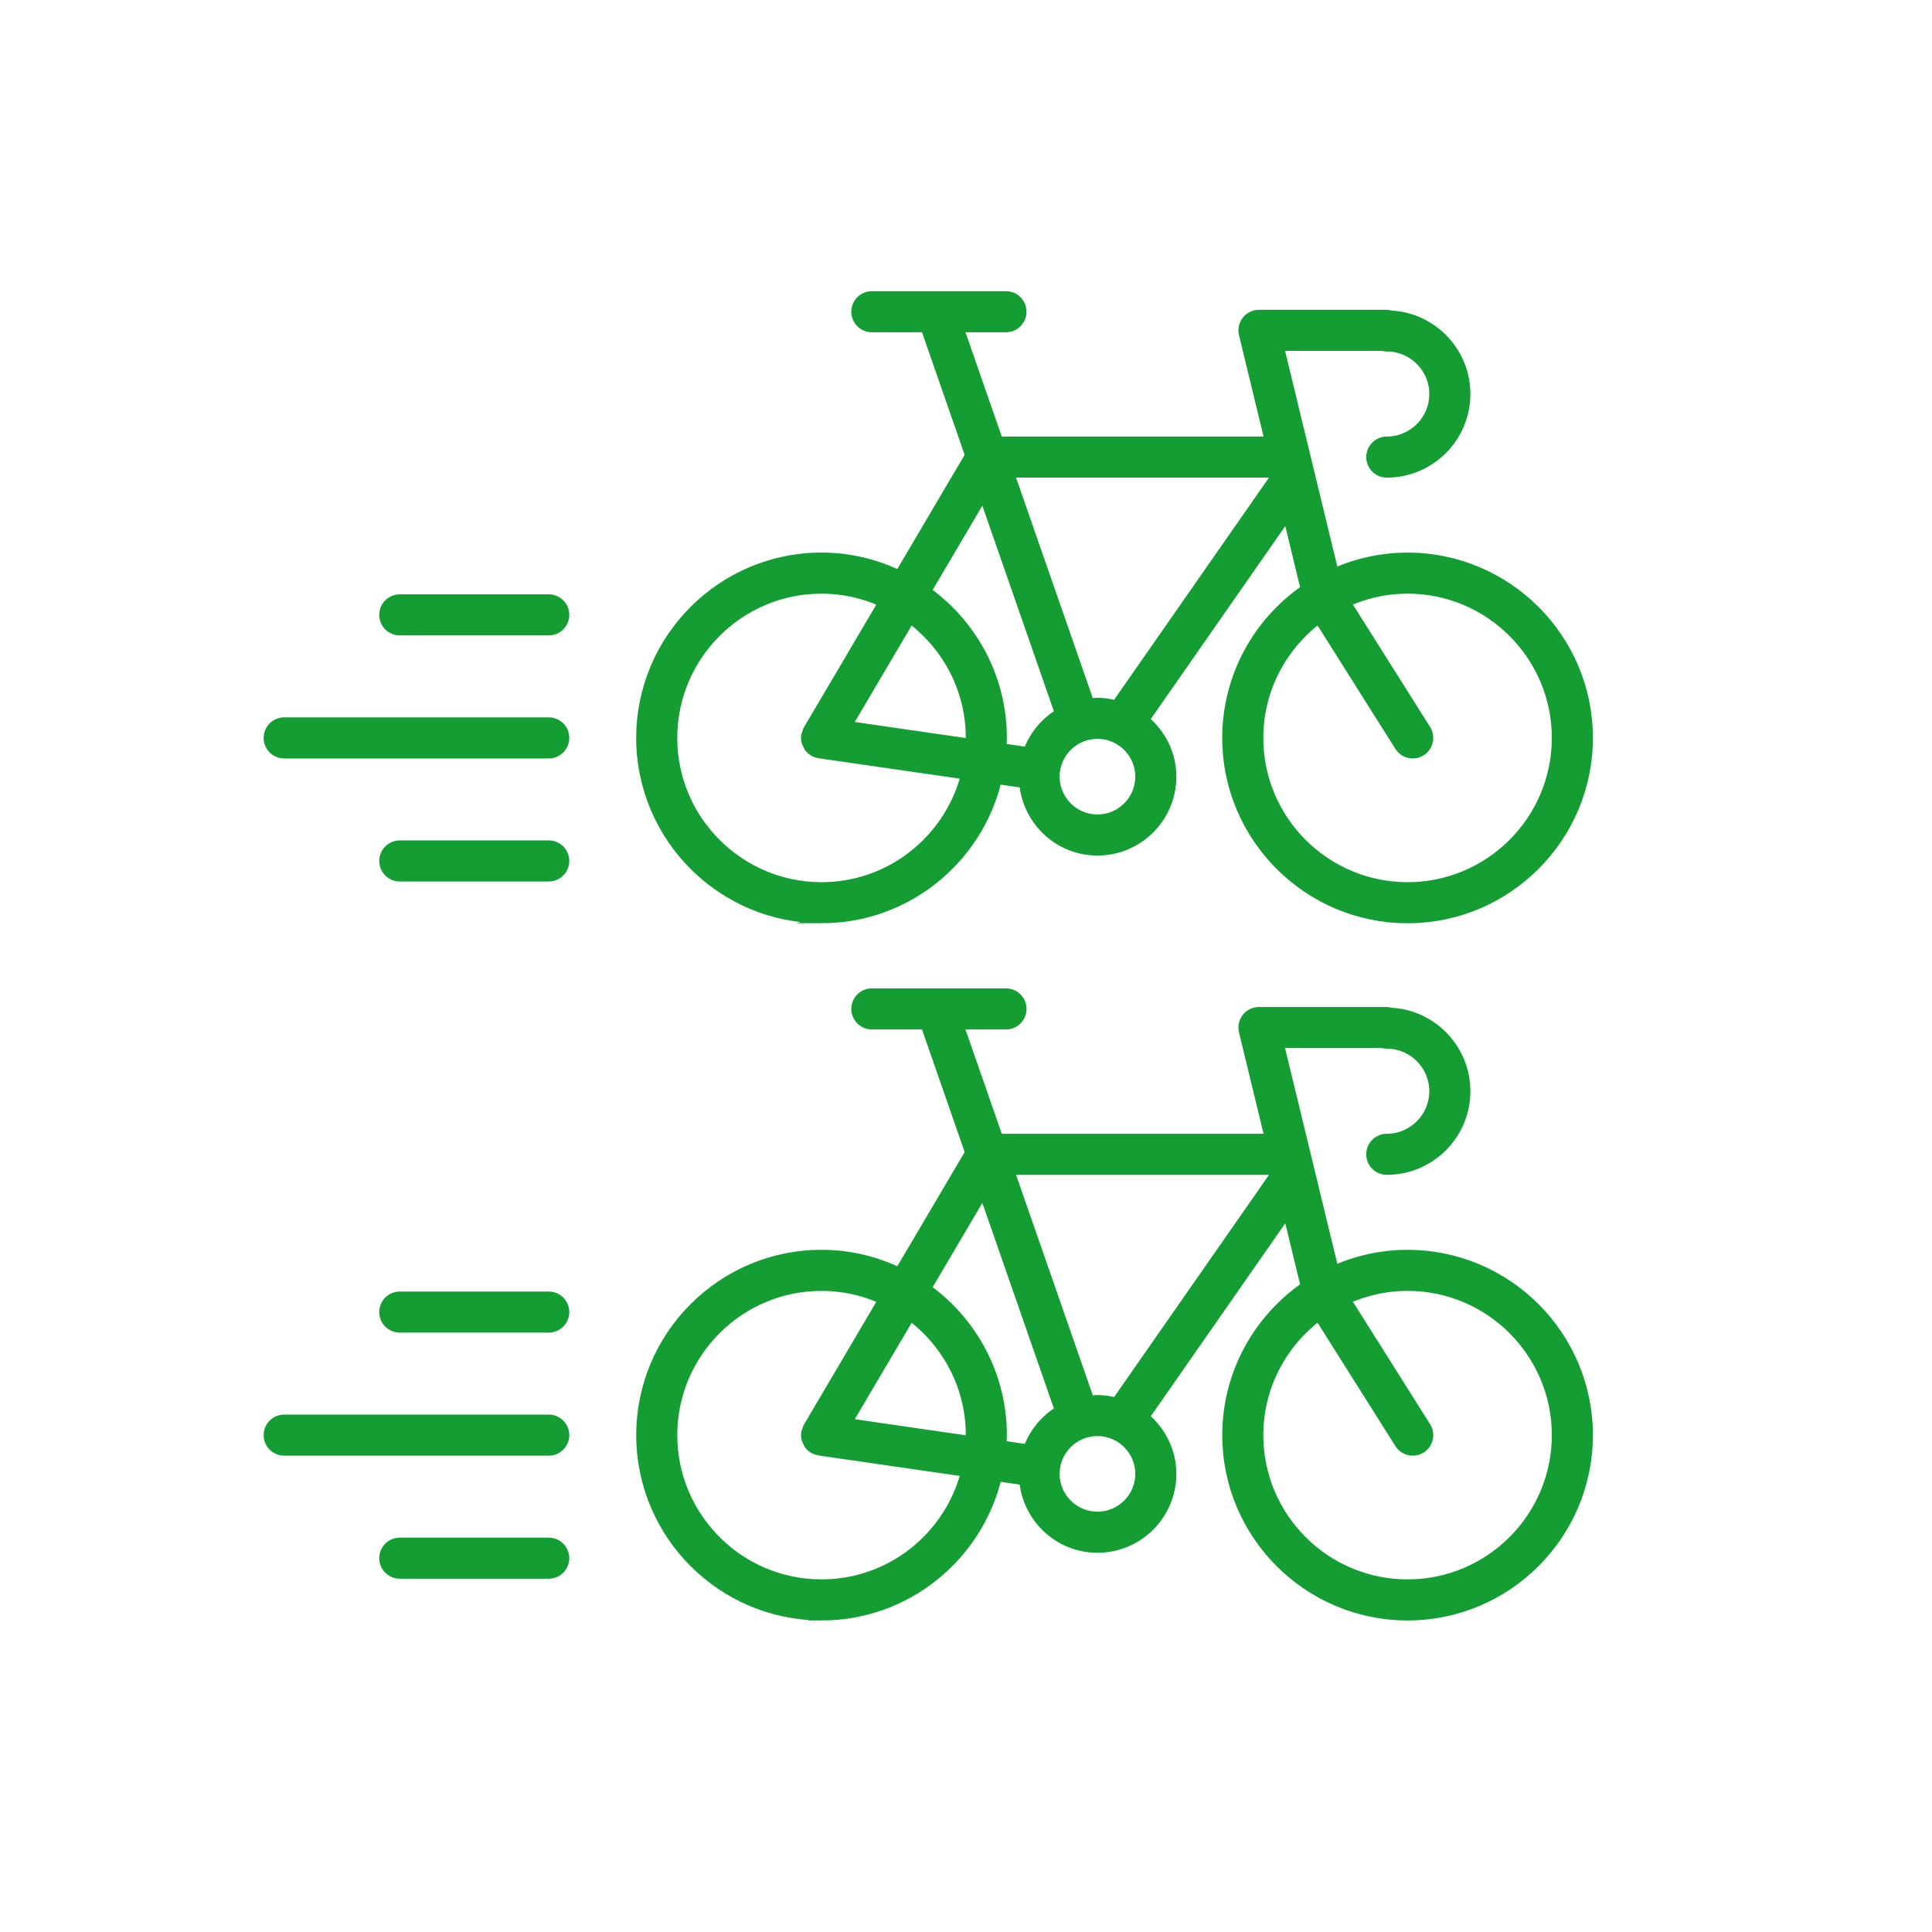
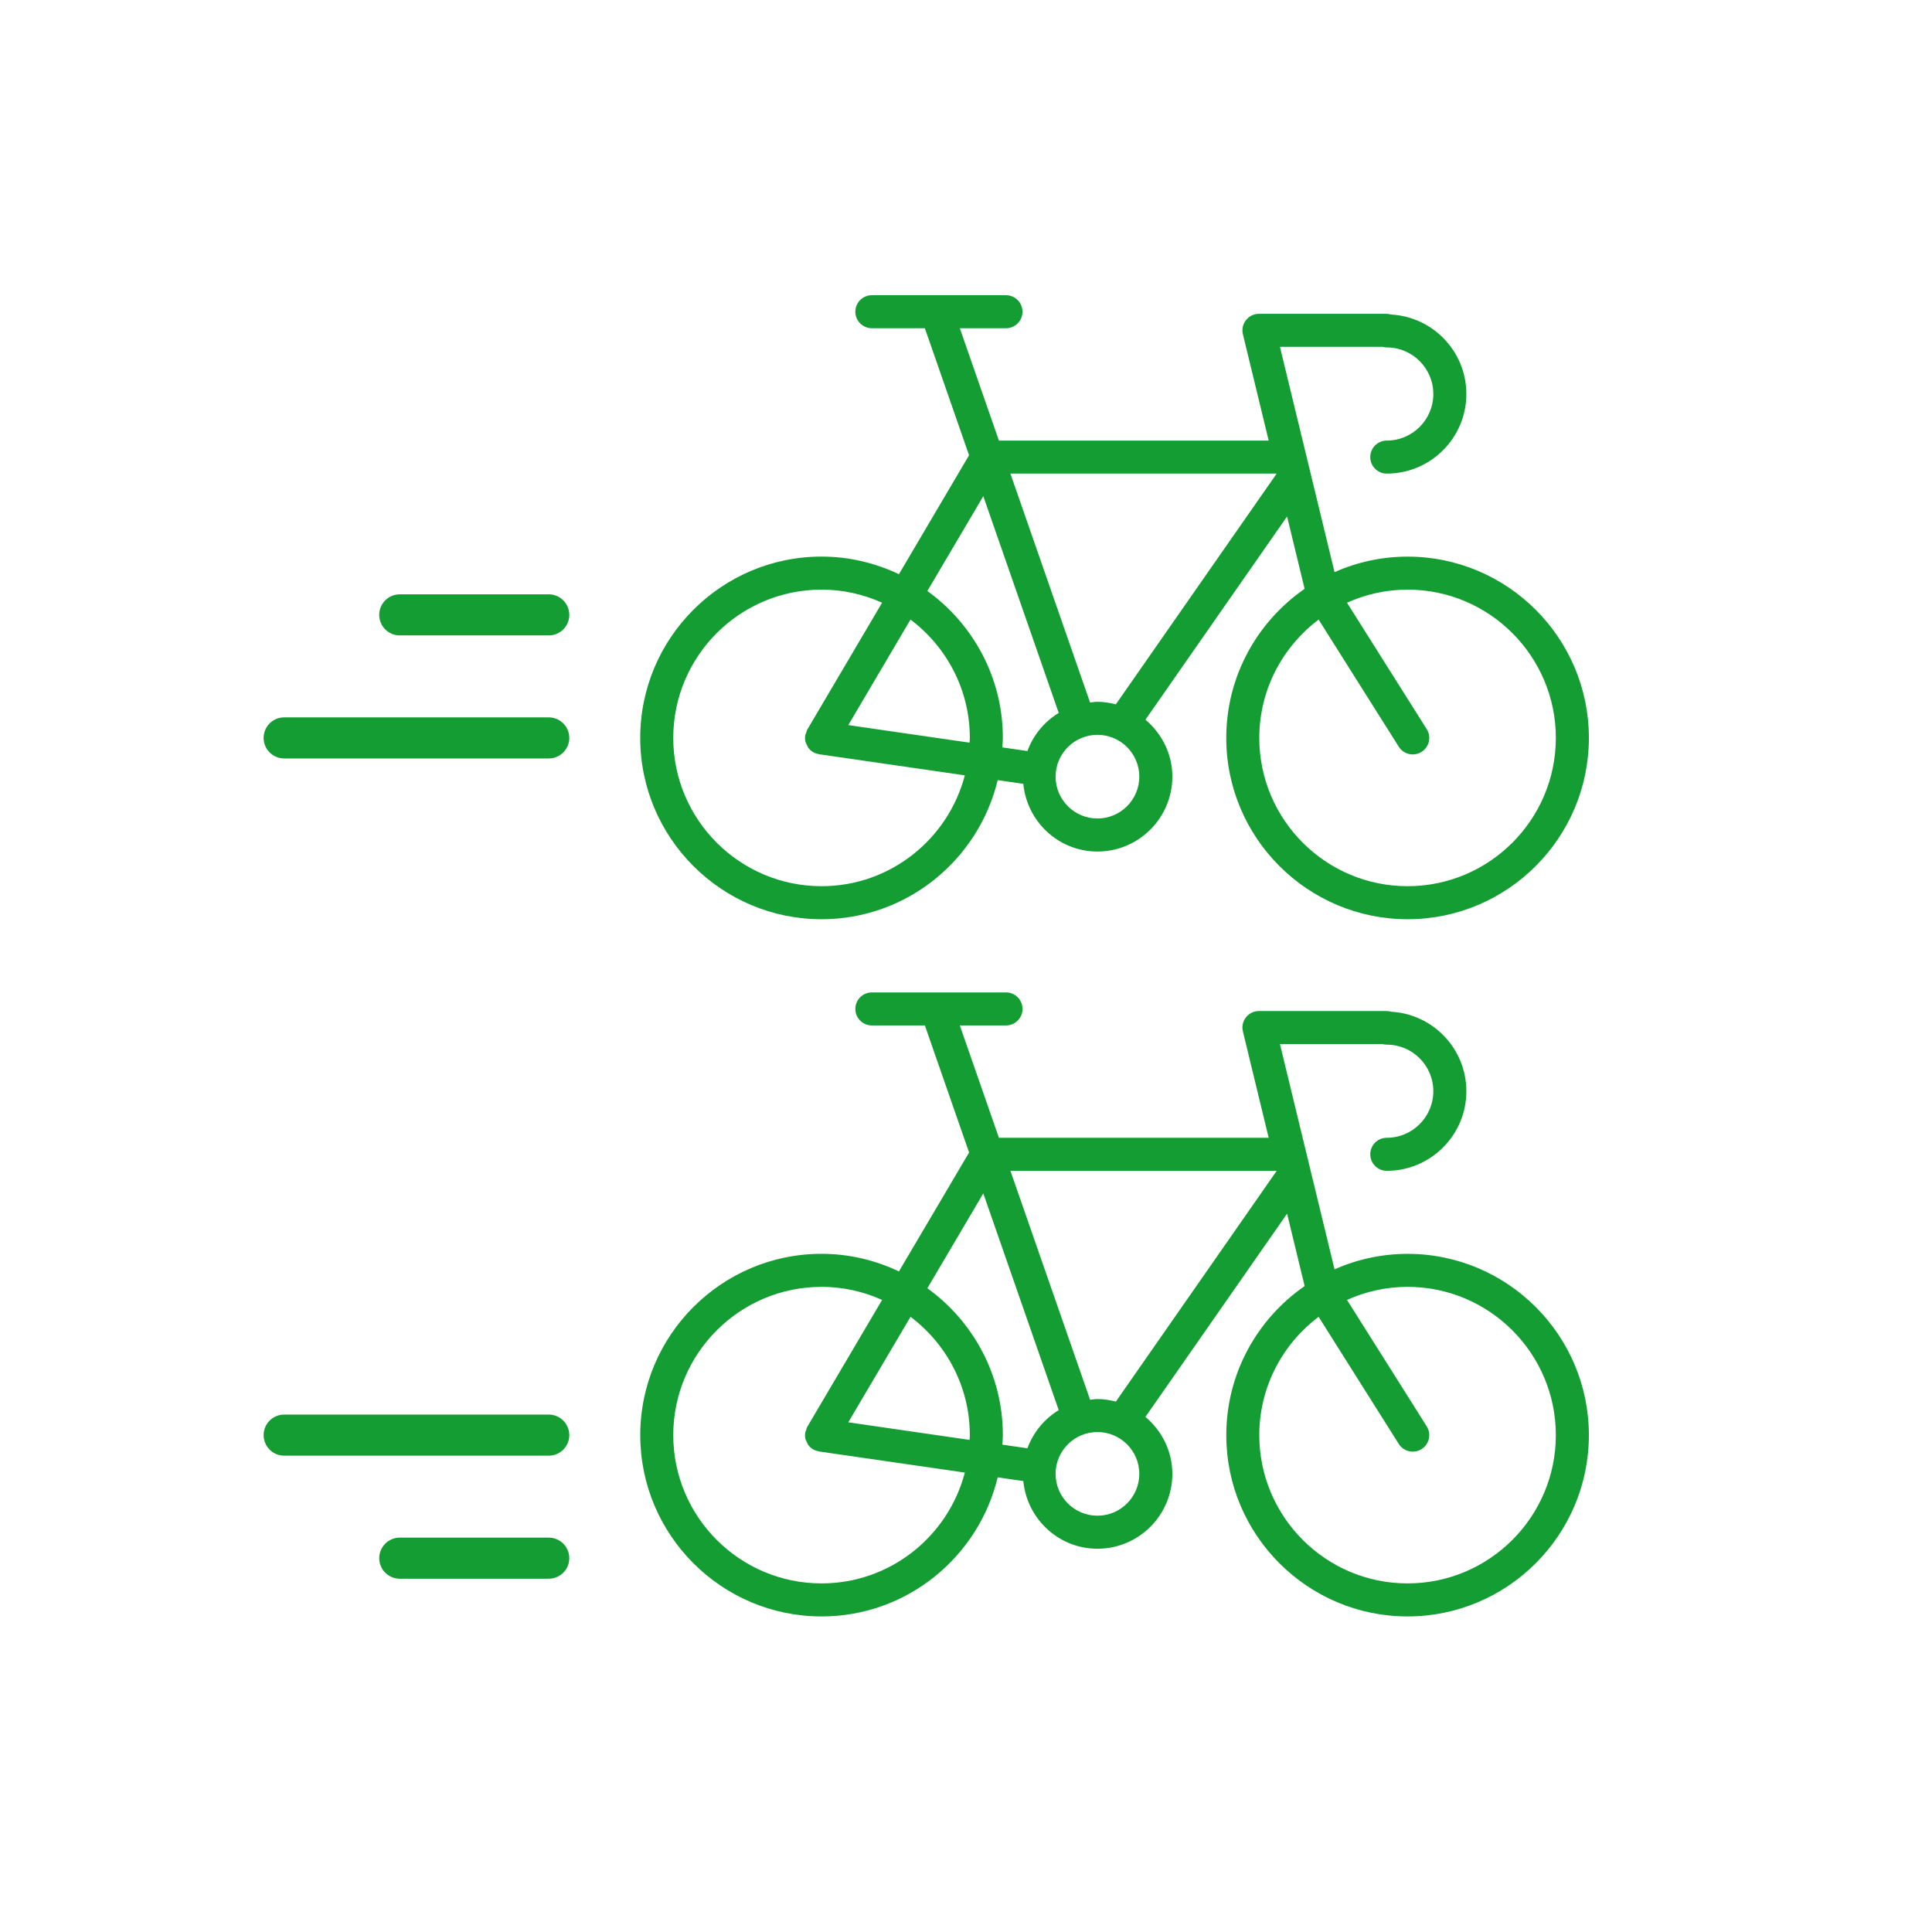
<svg xmlns="http://www.w3.org/2000/svg" xmlns:ns1="http://www.serif.com/" width="100%" height="100%" viewBox="0 0 120 120" version="1.1" xml:space="preserve" style="fill-rule:evenodd;clip-rule:evenodd;stroke-miterlimit:10;">
  <rect id="_2.-Uscite-di-gruppo-e-aziendali" ns1:id="2. Uscite di gruppo e aziendali" x="0" y="0" width="120" height="120" style="fill:none;" />
  <g id="_2.-Uscite-di-gruppo-e-aziendali1" ns1:id="2. Uscite di gruppo e aziendali">
    <g>
      <g>
        <path d="M51.027,57.095c5.305,-0 9.754,-3.693 10.941,-8.64l1.592,0.232c0.228,2.352 2.193,4.203 4.605,4.203c2.564,-0 4.651,-2.086 4.651,-4.65c-0,-1.426 -0.659,-2.685 -1.671,-3.539l8.798,-12.623l1.089,4.497c-2.937,2.033 -4.867,5.424 -4.867,9.258c-0,6.21 5.052,11.262 11.261,11.262c6.21,-0 11.262,-5.052 11.262,-11.262c0,-6.208 -5.052,-11.26 -11.262,-11.26c-1.614,0 -3.146,0.348 -4.536,0.961l-3.391,-13.992l6.361,-0c0.088,0.025 0.18,0.038 0.275,0.038c1.594,-0 2.891,1.299 2.891,2.893c-0,1.594 -1.297,2.892 -2.891,2.892c-0.567,-0 -1.026,0.459 -1.026,1.026c-0,0.566 0.459,1.025 1.026,1.025c2.726,0 4.943,-2.218 4.943,-4.943c-0,-2.634 -2.07,-4.793 -4.67,-4.936c-0.096,-0.029 -0.197,-0.045 -0.301,-0.045l-7.912,-0c-0.315,-0 -0.612,0.145 -0.805,0.391c-0.196,0.248 -0.266,0.57 -0.192,0.875l1.601,6.607l-16.755,-0l-2.428,-6.977l2.866,-0c0.568,-0 1.026,-0.46 1.026,-1.026c-0,-0.567 -0.458,-1.026 -1.026,-1.026l-8.33,-0c-0.567,-0 -1.026,0.459 -1.026,1.026c-0,0.566 0.459,1.026 1.026,1.026l3.293,-0l2.744,7.89l-4.355,7.386c-1.46,-0.693 -3.087,-1.093 -4.807,-1.093c-6.21,0 -11.262,5.052 -11.262,11.262c-0,6.21 5.052,11.262 11.262,11.262Zm45.609,-11.262c0,5.079 -4.131,9.21 -9.21,9.21c-5.077,0 -9.209,-4.131 -9.209,-9.21c-0,-3.003 1.453,-5.667 3.684,-7.35l4.979,7.897c0.195,0.311 0.528,0.479 0.869,0.479c0.186,0 0.376,-0.051 0.546,-0.157c0.479,-0.302 0.622,-0.938 0.32,-1.415l-4.95,-7.851c1.15,-0.518 2.422,-0.813 3.761,-0.813c5.079,0 9.21,4.133 9.21,9.21Zm-28.471,5.005c-1.433,0 -2.6,-1.165 -2.6,-2.598c0,-1.433 1.167,-2.599 2.6,-2.599c1.432,0 2.599,1.166 2.599,2.599c-0,1.433 -1.167,2.598 -2.599,2.598m11.132,-21.423l-0,0.001l-9.99,14.331c-0.367,-0.092 -0.747,-0.157 -1.143,-0.157c-0.156,-0 -0.304,0.03 -0.458,0.045l-4.949,-14.22l16.54,-0Zm-18.223,1.404l4.685,13.462c-0.892,0.544 -1.58,1.373 -1.945,2.368l-1.555,-0.226c0.009,-0.195 0.029,-0.391 0.029,-0.59c0,-3.756 -1.854,-7.078 -4.688,-9.125l3.474,-5.889Zm-0.837,15.014c-0,0.1 -0.011,0.197 -0.015,0.295l-7.534,-1.091l3.865,-6.554c2.232,1.681 3.684,4.347 3.684,7.35Zm-9.21,-9.21c1.34,0 2.612,0.295 3.761,0.813l-4.644,7.876c-0.037,0.06 -0.044,0.125 -0.065,0.188c-0.022,0.064 -0.057,0.118 -0.067,0.187l-0,0.003c-0.019,0.136 -0.011,0.272 0.021,0.4c0.018,0.067 0.058,0.123 0.089,0.185c0.027,0.056 0.043,0.119 0.081,0.17c0.082,0.108 0.183,0.199 0.299,0.269c0.002,0 0.004,0.002 0.004,0.002c0.106,0.064 0.22,0.098 0.334,0.118c0.015,0.003 0.026,0.012 0.04,0.014l9.047,1.31c-1.033,3.954 -4.627,6.885 -8.9,6.885c-5.078,0 -9.21,-4.133 -9.21,-9.21c-0,-5.079 4.132,-9.21 9.21,-9.21Z" style="fill:#149d33;fill-rule:nonzero;" />
-         <path d="M51.027,57.095c5.305,-0 9.754,-3.693 10.941,-8.64l1.592,0.232c0.228,2.352 2.193,4.203 4.605,4.203c2.564,-0 4.651,-2.086 4.651,-4.65c-0,-1.426 -0.659,-2.685 -1.671,-3.539l8.798,-12.623l1.089,4.497c-2.937,2.033 -4.867,5.424 -4.867,9.258c-0,6.21 5.052,11.262 11.261,11.262c6.21,-0 11.262,-5.052 11.262,-11.262c0,-6.208 -5.052,-11.26 -11.262,-11.26c-1.614,0 -3.146,0.348 -4.536,0.961l-3.391,-13.992l6.361,-0c0.088,0.025 0.18,0.038 0.275,0.038c1.594,-0 2.891,1.299 2.891,2.893c-0,1.594 -1.297,2.892 -2.891,2.892c-0.567,-0 -1.026,0.459 -1.026,1.026c-0,0.566 0.459,1.025 1.026,1.025c2.726,0 4.943,-2.218 4.943,-4.943c-0,-2.634 -2.07,-4.793 -4.67,-4.936c-0.096,-0.029 -0.197,-0.045 -0.301,-0.045l-7.912,-0c-0.315,-0 -0.612,0.145 -0.805,0.391c-0.196,0.248 -0.266,0.57 -0.192,0.875l1.601,6.607l-16.755,-0l-2.428,-6.977l2.866,-0c0.568,-0 1.026,-0.46 1.026,-1.026c-0,-0.567 -0.458,-1.026 -1.026,-1.026l-8.33,-0c-0.567,-0 -1.026,0.459 -1.026,1.026c-0,0.566 0.459,1.026 1.026,1.026l3.293,-0l2.744,7.89l-4.355,7.386c-1.46,-0.693 -3.087,-1.093 -4.807,-1.093c-6.21,0 -11.262,5.052 -11.262,11.262c-0,6.21 5.052,11.262 11.262,11.262Zm45.609,-11.262c0,5.079 -4.131,9.21 -9.21,9.21c-5.077,0 -9.209,-4.131 -9.209,-9.21c-0,-3.003 1.453,-5.667 3.684,-7.35l4.979,7.897c0.195,0.311 0.528,0.479 0.869,0.479c0.186,0 0.376,-0.051 0.546,-0.157c0.479,-0.302 0.622,-0.938 0.32,-1.415l-4.95,-7.851c1.15,-0.518 2.422,-0.813 3.761,-0.813c5.079,0 9.21,4.133 9.21,9.21Zm-28.471,5.005c-1.433,0 -2.6,-1.165 -2.6,-2.598c0,-1.433 1.167,-2.599 2.6,-2.599c1.432,0 2.599,1.166 2.599,2.599c-0,1.433 -1.167,2.598 -2.599,2.598Zm11.132,-21.423l-0,0.001l-9.99,14.331c-0.367,-0.092 -0.747,-0.157 -1.143,-0.157c-0.156,-0 -0.304,0.03 -0.458,0.045l-4.949,-14.22l16.54,-0Zm-18.223,1.404l4.685,13.462c-0.892,0.544 -1.58,1.373 -1.945,2.368l-1.555,-0.226c0.009,-0.195 0.029,-0.391 0.029,-0.59c0,-3.756 -1.854,-7.078 -4.688,-9.125l3.474,-5.889Zm-0.837,15.014c-0,0.1 -0.011,0.197 -0.015,0.295l-7.534,-1.091l3.865,-6.554c2.232,1.681 3.684,4.347 3.684,7.35Zm-9.21,-9.21c1.34,0 2.612,0.295 3.761,0.813l-4.644,7.876c-0.037,0.06 -0.044,0.125 -0.065,0.188c-0.022,0.064 -0.057,0.118 -0.067,0.187l-0,0.003c-0.019,0.136 -0.011,0.272 0.021,0.4c0.018,0.067 0.058,0.123 0.089,0.185c0.027,0.056 0.043,0.119 0.081,0.17c0.082,0.108 0.183,0.199 0.299,0.269c0.002,0 0.004,0.002 0.004,0.002c0.106,0.064 0.22,0.098 0.334,0.118c0.015,0.003 0.026,0.012 0.04,0.014l9.047,1.31c-1.033,3.954 -4.627,6.885 -8.9,6.885c-5.078,0 -9.21,-4.133 -9.21,-9.21c-0,-5.079 4.132,-9.21 9.21,-9.21Z" style="fill:none;fill-rule:nonzero;stroke:#149d33;stroke-width:0.5px;" />
        <path d="M51.027,100.4c5.305,0 9.754,-3.693 10.941,-8.64l1.592,0.232c0.228,2.352 2.193,4.203 4.605,4.203c2.564,0 4.651,-2.086 4.651,-4.65c-0,-1.424 -0.659,-2.685 -1.671,-3.539l8.798,-12.623l1.091,4.497c-2.937,2.033 -4.867,5.424 -4.867,9.258c-0.002,6.21 5.05,11.262 11.259,11.262c6.21,0 11.262,-5.052 11.262,-11.262c0,-6.208 -5.052,-11.259 -11.262,-11.259c-1.614,-0 -3.146,0.347 -4.536,0.96l-3.391,-13.992l6.361,0c0.088,0.026 0.18,0.038 0.275,0.038c1.594,0 2.891,1.299 2.891,2.893c-0,1.594 -1.297,2.892 -2.891,2.892c-0.567,-0 -1.026,0.459 -1.026,1.026c-0,0.566 0.459,1.026 1.026,1.026c2.726,-0 4.943,-2.219 4.943,-4.944c-0,-2.634 -2.07,-4.795 -4.67,-4.937c-0.096,-0.029 -0.197,-0.044 -0.301,-0.044l-7.912,0c-0.315,0 -0.612,0.143 -0.805,0.391c-0.196,0.248 -0.266,0.57 -0.192,0.876l1.601,6.606l-16.755,-0l-2.428,-6.977l2.868,-0c0.566,-0 1.026,-0.46 1.026,-1.026c-0,-0.567 -0.46,-1.026 -1.026,-1.026l-8.332,-0c-0.567,-0 -1.026,0.459 -1.026,1.026c-0,0.566 0.459,1.026 1.026,1.026l3.293,-0l2.746,7.891l-4.357,7.386c-1.46,-0.693 -3.085,-1.093 -4.806,-1.093c-6.209,-0 -11.261,5.052 -11.261,11.261c-0.002,6.21 5.05,11.262 11.26,11.262Zm45.609,-11.262c0,5.079 -4.131,9.21 -9.21,9.21c-5.077,0 -9.209,-4.131 -9.209,-9.21c-0,-3.003 1.453,-5.667 3.684,-7.349l4.979,7.896c0.195,0.311 0.528,0.479 0.869,0.479c0.186,0 0.376,-0.05 0.546,-0.157c0.479,-0.302 0.622,-0.937 0.32,-1.415l-4.95,-7.851c1.15,-0.518 2.422,-0.812 3.761,-0.812c5.079,-0 9.21,4.132 9.21,9.209Zm-28.471,5.005c-1.433,0 -2.6,-1.165 -2.6,-2.598c0,-1.433 1.167,-2.598 2.6,-2.598c1.432,-0 2.599,1.165 2.599,2.598c-0,1.433 -1.167,2.598 -2.599,2.598m11.132,-21.421l-0,0.002l-9.988,14.33c-0.369,-0.092 -0.747,-0.157 -1.144,-0.157c-0.157,-0 -0.305,0.03 -0.457,0.045l-4.949,-14.218l16.538,-0.002Zm-18.223,1.402l4.685,13.462c-0.892,0.545 -1.58,1.375 -1.945,2.37l-1.555,-0.226c0.009,-0.197 0.029,-0.391 0.029,-0.592c0,-3.754 -1.854,-7.076 -4.688,-9.123l3.474,-5.891Zm-0.837,15.014c-0,0.1 -0.011,0.198 -0.015,0.297l-7.534,-1.093l3.866,-6.553c2.231,1.682 3.683,4.346 3.683,7.349Zm-9.21,-9.209c1.34,-0 2.612,0.294 3.761,0.812l-4.644,7.878c-0.037,0.06 -0.046,0.127 -0.067,0.192c-0.022,0.06 -0.055,0.116 -0.065,0.181l-0,0.005c-0.019,0.134 -0.011,0.27 0.021,0.4c0.015,0.056 0.051,0.101 0.074,0.156c0.031,0.067 0.053,0.139 0.096,0.199c0.082,0.108 0.181,0.199 0.299,0.268c0.002,0.001 0.002,0.001 0.004,0.003c0.106,0.064 0.22,0.096 0.334,0.118c0.015,0.003 0.026,0.011 0.04,0.014l9.047,1.31c-1.033,3.954 -4.627,6.883 -8.9,6.883c-5.078,0 -9.21,-4.131 -9.21,-9.21c-0,-5.077 4.132,-9.208 9.21,-9.208l-0,-0.001Z" style="fill:#149d33;fill-rule:nonzero;" />
-         <path d="M51.027,100.4c5.305,0 9.754,-3.693 10.941,-8.64l1.592,0.232c0.228,2.352 2.193,4.203 4.605,4.203c2.564,0 4.651,-2.086 4.651,-4.65c-0,-1.424 -0.659,-2.685 -1.671,-3.539l8.798,-12.623l1.091,4.497c-2.937,2.033 -4.867,5.424 -4.867,9.258c-0.002,6.21 5.05,11.262 11.259,11.262c6.21,0 11.262,-5.052 11.262,-11.262c0,-6.208 -5.052,-11.259 -11.262,-11.259c-1.614,-0 -3.146,0.347 -4.536,0.96l-3.391,-13.992l6.361,0c0.088,0.026 0.18,0.038 0.275,0.038c1.594,0 2.891,1.299 2.891,2.893c-0,1.594 -1.297,2.892 -2.891,2.892c-0.567,-0 -1.026,0.459 -1.026,1.026c-0,0.566 0.459,1.026 1.026,1.026c2.726,-0 4.943,-2.219 4.943,-4.944c-0,-2.634 -2.07,-4.795 -4.67,-4.937c-0.096,-0.029 -0.197,-0.044 -0.301,-0.044l-7.912,0c-0.315,0 -0.612,0.143 -0.805,0.391c-0.196,0.248 -0.266,0.57 -0.192,0.876l1.601,6.606l-16.755,-0l-2.428,-6.977l2.868,-0c0.566,-0 1.026,-0.46 1.026,-1.026c-0,-0.567 -0.46,-1.026 -1.026,-1.026l-8.332,-0c-0.567,-0 -1.026,0.459 -1.026,1.026c-0,0.566 0.459,1.026 1.026,1.026l3.293,-0l2.746,7.891l-4.357,7.386c-1.46,-0.693 -3.085,-1.093 -4.806,-1.093c-6.209,-0 -11.261,5.052 -11.261,11.261c-0.002,6.21 5.05,11.262 11.26,11.262Zm45.609,-11.262c0,5.079 -4.131,9.21 -9.21,9.21c-5.077,0 -9.209,-4.131 -9.209,-9.21c-0,-3.003 1.453,-5.667 3.684,-7.349l4.979,7.896c0.195,0.311 0.528,0.479 0.869,0.479c0.186,0 0.376,-0.05 0.546,-0.157c0.479,-0.302 0.622,-0.937 0.32,-1.415l-4.95,-7.851c1.15,-0.518 2.422,-0.812 3.761,-0.812c5.079,-0 9.21,4.132 9.21,9.209Zm-28.471,5.005c-1.433,0 -2.6,-1.165 -2.6,-2.598c0,-1.433 1.167,-2.598 2.6,-2.598c1.432,-0 2.599,1.165 2.599,2.598c-0,1.433 -1.167,2.598 -2.599,2.598Zm11.132,-21.421l-0,0.002l-9.988,14.33c-0.369,-0.092 -0.747,-0.157 -1.144,-0.157c-0.157,-0 -0.305,0.03 -0.457,0.045l-4.949,-14.218l16.538,-0.002Zm-18.223,1.402l4.685,13.462c-0.892,0.545 -1.58,1.375 -1.945,2.37l-1.555,-0.226c0.009,-0.197 0.029,-0.391 0.029,-0.592c0,-3.754 -1.854,-7.076 -4.688,-9.123l3.474,-5.891Zm-0.837,15.014c-0,0.1 -0.011,0.198 -0.015,0.297l-7.534,-1.093l3.866,-6.553c2.231,1.682 3.683,4.346 3.683,7.349Zm-9.21,-9.209c1.34,-0 2.612,0.294 3.761,0.812l-4.644,7.878c-0.037,0.06 -0.046,0.127 -0.067,0.192c-0.022,0.06 -0.055,0.116 -0.065,0.181l-0,0.005c-0.019,0.134 -0.011,0.27 0.021,0.4c0.015,0.056 0.051,0.101 0.074,0.156c0.031,0.067 0.053,0.139 0.096,0.199c0.082,0.108 0.181,0.199 0.299,0.268c0.002,0.001 0.002,0.001 0.004,0.003c0.106,0.064 0.22,0.096 0.334,0.118c0.015,0.003 0.026,0.011 0.04,0.014l9.047,1.31c-1.033,3.954 -4.627,6.883 -8.9,6.883c-5.078,0 -9.21,-4.131 -9.21,-9.21c-0,-5.077 4.132,-9.208 9.21,-9.208l-0,-0.001Z" style="fill:none;fill-rule:nonzero;stroke:#149d33;stroke-width:0.5px;" />
-         <path d="M34.084,52.449l-9.253,0c-0.566,0 -1.026,0.46 -1.026,1.026c0,0.567 0.46,1.026 1.026,1.026l9.253,0c0.567,0 1.026,-0.459 1.026,-1.026c0,-0.566 -0.459,-1.026 -1.026,-1.026Z" style="fill:#149d33;fill-rule:nonzero;stroke:#149d33;stroke-width:0.5px;" />
        <path d="M17.65,46.859l16.433,-0c0.568,-0 1.027,-0.46 1.027,-1.026c0,-0.566 -0.459,-1.026 -1.027,-1.026l-16.433,-0c-0.567,-0 -1.026,0.46 -1.026,1.026c-0,0.566 0.459,1.026 1.026,1.026Z" style="fill:#149d33;fill-rule:nonzero;stroke:#149d33;stroke-width:0.5px;" />
        <path d="M24.83,39.217l9.254,-0c0.566,-0 1.026,-0.46 1.026,-1.026c-0,-0.567 -0.46,-1.026 -1.026,-1.026l-9.254,-0c-0.566,-0 -1.026,0.459 -1.026,1.026c0,0.566 0.46,1.026 1.026,1.026Z" style="fill:#149d33;fill-rule:nonzero;stroke:#149d33;stroke-width:0.5px;" />
        <path d="M34.084,95.755l-9.253,-0c-0.566,-0 -1.026,0.459 -1.026,1.026c0,0.566 0.46,1.026 1.026,1.026l9.253,-0c0.567,-0 1.026,-0.46 1.026,-1.026c0,-0.567 -0.459,-1.026 -1.026,-1.026Z" style="fill:#149d33;fill-rule:nonzero;stroke:#149d33;stroke-width:0.5px;" />
        <path d="M17.65,90.164l16.433,0c0.568,0 1.027,-0.459 1.027,-1.026c0,-0.566 -0.459,-1.026 -1.027,-1.026l-16.433,0c-0.567,0 -1.026,0.46 -1.026,1.026c-0,0.567 0.459,1.026 1.026,1.026Z" style="fill:#149d33;fill-rule:nonzero;stroke:#149d33;stroke-width:0.5px;" />
-         <path d="M34.084,80.47l-9.253,0c-0.566,0 -1.026,0.46 -1.026,1.026c0,0.567 0.46,1.026 1.026,1.026l9.253,0c0.567,0 1.026,-0.459 1.026,-1.026c0,-0.566 -0.459,-1.026 -1.026,-1.026Z" style="fill:#149d33;fill-rule:nonzero;stroke:#149d33;stroke-width:0.5px;" />
      </g>
    </g>
  </g>
</svg>